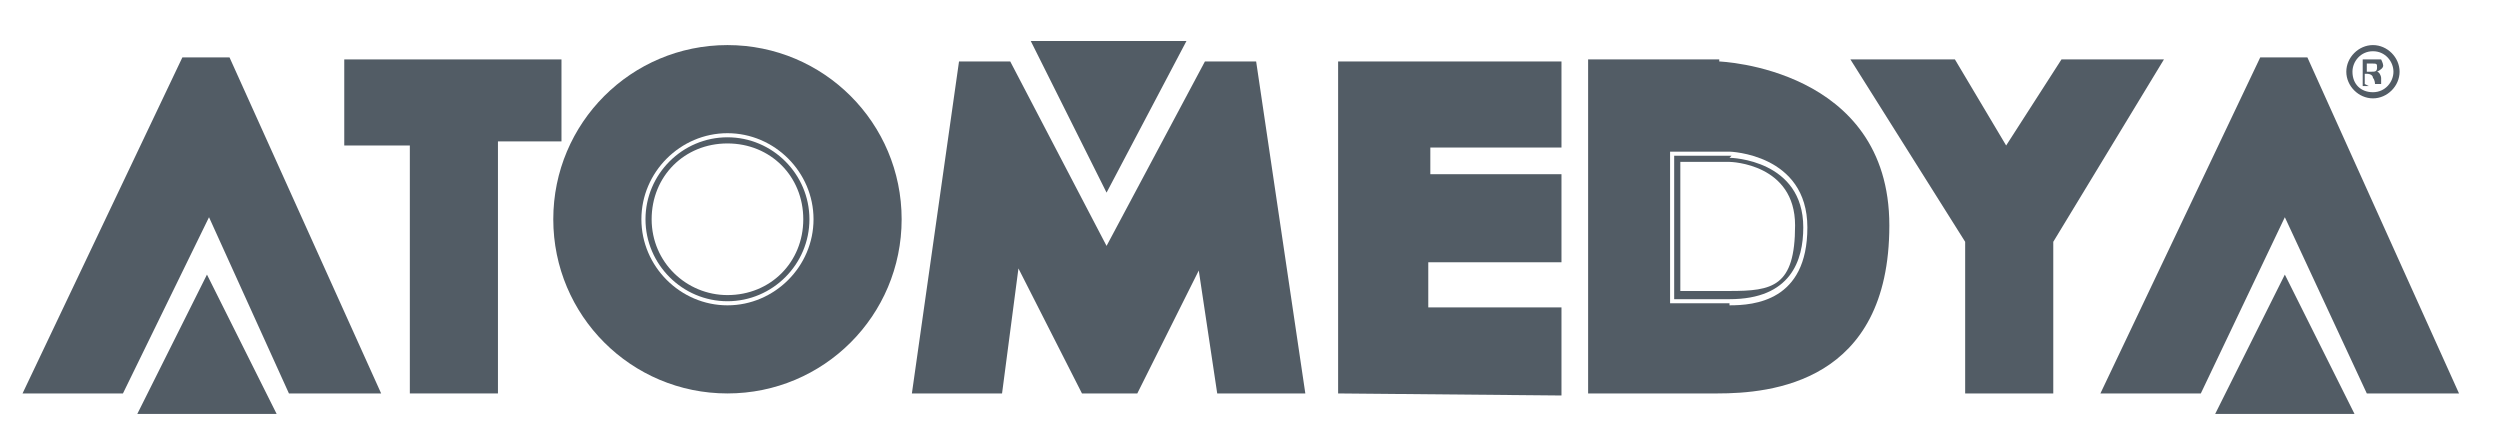
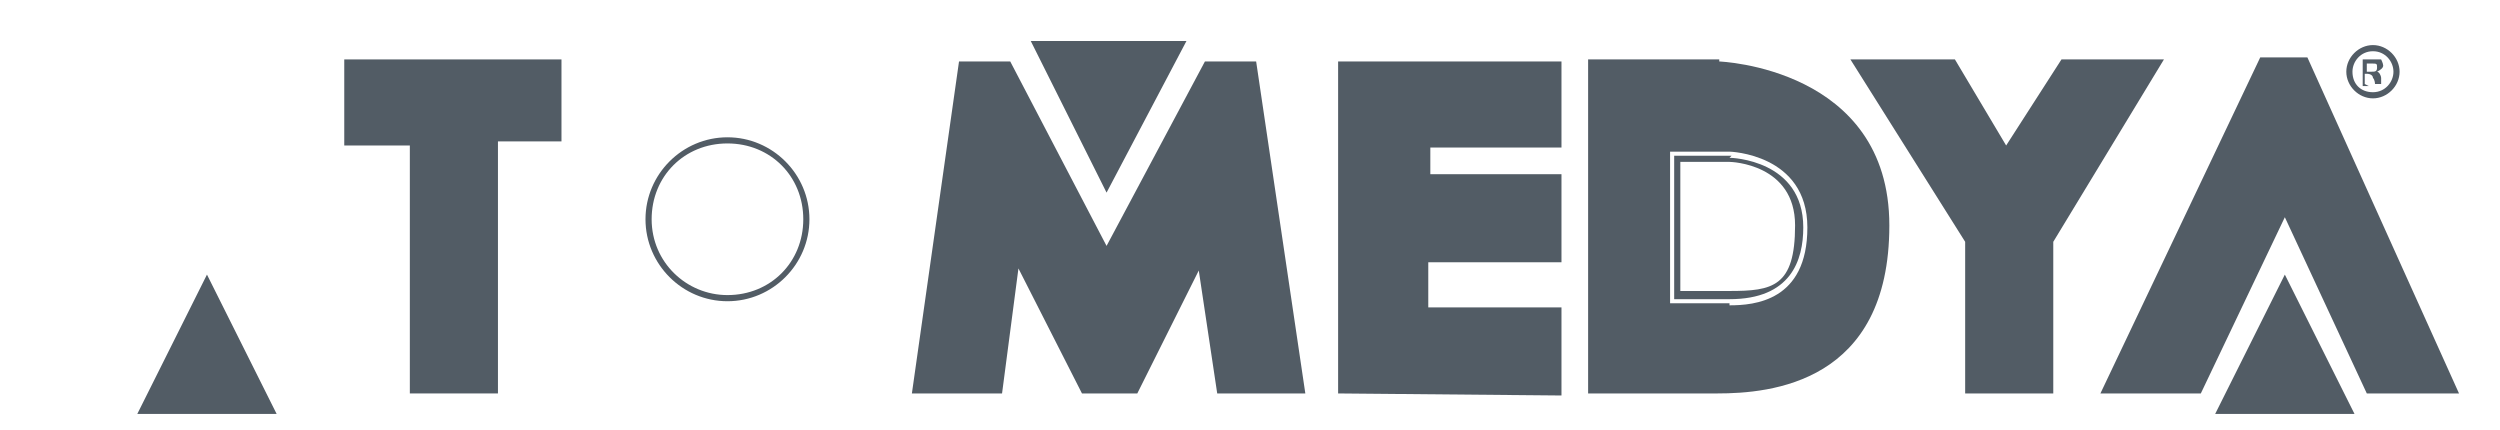
<svg xmlns="http://www.w3.org/2000/svg" id="katman_1" data-name="katman 1" version="1.1" viewBox="0 0 122 21">
  <defs>
    <style>
      .cls-1 {
        fill: #525c65;
        stroke-width: 0px;
      }
    </style>
  </defs>
-   <polygon class="cls-1" points="11.2 2.8 8.9 2.8 1.1 19.2 6 19.2 10.2 10.6 14.1 19.2 18.6 19.2 11.2 2.8" />
  <polygon class="cls-1" points="10.1 13.4 6.7 20.2 13.5 20.2 10.1 13.4" />
  <polygon class="cls-1" points="112.6 2.8 110.3 2.8 102.5 19.2 107.4 19.2 111.5 10.6 115.5 19.2 120 19.2 112.6 2.8" />
  <polygon class="cls-1" points="111.5 13.4 108.1 20.2 114.9 20.2 111.5 13.4" />
  <polygon class="cls-1" points="27.4 2.9 16.8 2.9 16.8 7.1 20 7.1 20 19.2 24.3 19.2 24.3 6.9 27.4 6.9 27.4 2.9" />
  <polygon class="cls-1" points="58.8 3 54 12 49.3 3 46.8 3 44.5 19.2 48.9 19.2 49.7 13.1 52.8 19.2 55.5 19.2 58.5 13.2 59.4 19.2 63.7 19.2 61.3 3 58.8 3" />
  <polygon class="cls-1" points="65.3 19.2 76.2 19.3 76.2 15 69.7 15 69.7 12.8 76.2 12.8 76.2 8.5 69.8 8.5 69.8 7.2 76.2 7.2 76.2 3 65.3 3 65.3 19.2" />
  <polygon class="cls-1" points="100.6 2.9 97.9 7.1 95.4 2.9 90.3 2.9 95.9 11.8 95.9 19.2 100.2 19.2 100.2 11.8 105.6 2.9 100.6 2.9" />
  <g>
-     <path class="cls-1" d="M35.5,2.2c-4.7,0-8.5,3.8-8.5,8.5s3.8,8.5,8.5,8.5,8.5-3.8,8.5-8.5-3.8-8.5-8.5-8.5M35.5,14.9c-2.3,0-4.2-1.9-4.2-4.2s1.9-4.2,4.2-4.2,4.2,1.9,4.2,4.2-1.9,4.2-4.2,4.2" />
    <path class="cls-1" d="M35.5,6.7c-2.2,0-4,1.8-4,4s1.8,4,4,4,4-1.8,4-4-1.8-4-4-4M35.5,14.4c-2,0-3.7-1.6-3.7-3.7s1.6-3.7,3.7-3.7,3.7,1.6,3.7,3.7-1.6,3.7-3.7,3.7" />
    <path class="cls-1" d="M83.9,2.9h-6.4v16.3h6.3c2.6,0,8.4-.5,8.4-8.2s-8.3-8-8.3-8M84.4,14.8h-2.9v-7.4h2.9s3.8.1,3.8,3.7-2.6,3.8-3.8,3.8" />
    <path class="cls-1" d="M84.5,7.6h-2.8v7h2.7c3,0,3.6-1.9,3.6-3.5,0-3.3-3.5-3.4-3.6-3.4M84.4,14.2h-2.4v-6.3h2.4c.1,0,3.2.1,3.2,3.1s-1.1,3.2-3.2,3.2" />
    <polygon class="cls-1" points="54 9.4 57.9 2 50.3 2 54 9.4" />
    <path class="cls-1" d="M117.1,3.5c0,.7-.6,1.3-1.3,1.3s-1.3-.6-1.3-1.3.6-1.3,1.3-1.3,1.3.6,1.3,1.3M114.8,3.5c0,.6.4,1,1,1s1-.5,1-1-.4-1-1-1-1,.5-1,1M115.6,4.2h-.3v-1.3c.1,0,.3,0,.5,0s.4,0,.4,0c0,0,.1.2.1.3s-.1.2-.3.3h0c.1,0,.2.2.2.3,0,.2,0,.3,0,.3h-.3s0-.2-.1-.3c0-.1-.1-.2-.3-.2h-.1v.5ZM115.6,3.5h.1c.2,0,.3,0,.3-.2s0-.2-.3-.2-.1,0-.2,0v.4Z" />
  </g>
</svg>